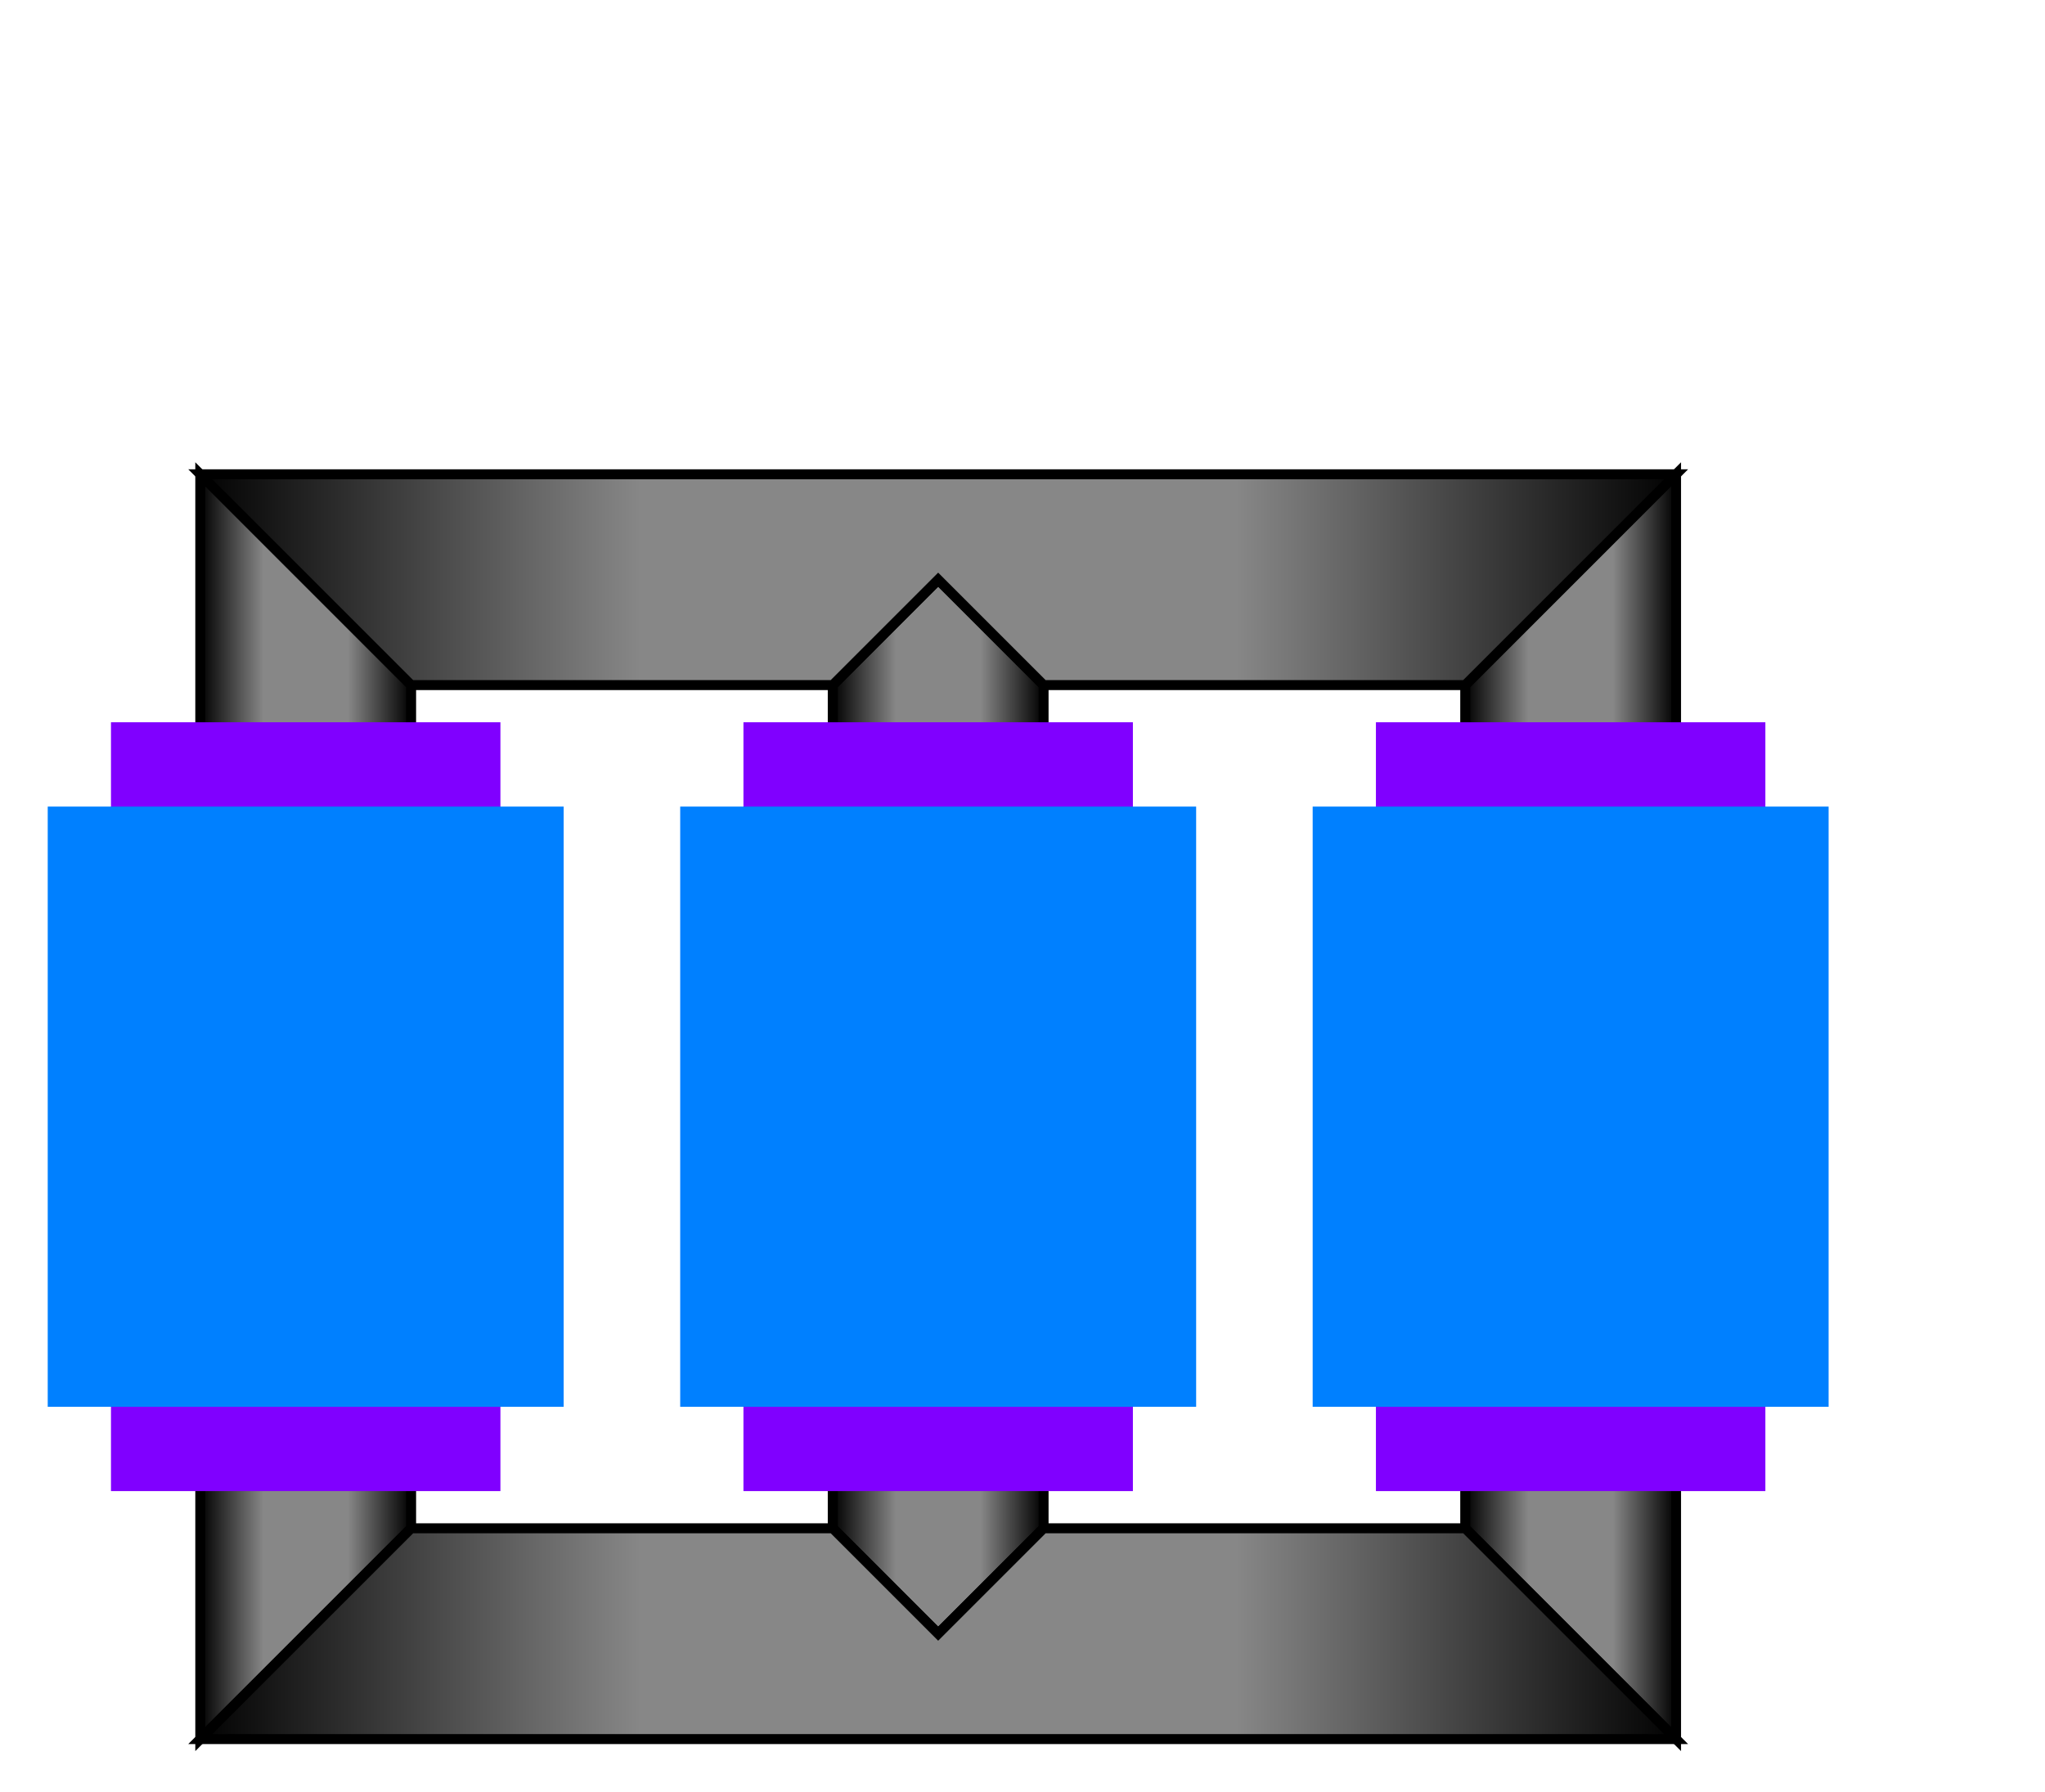
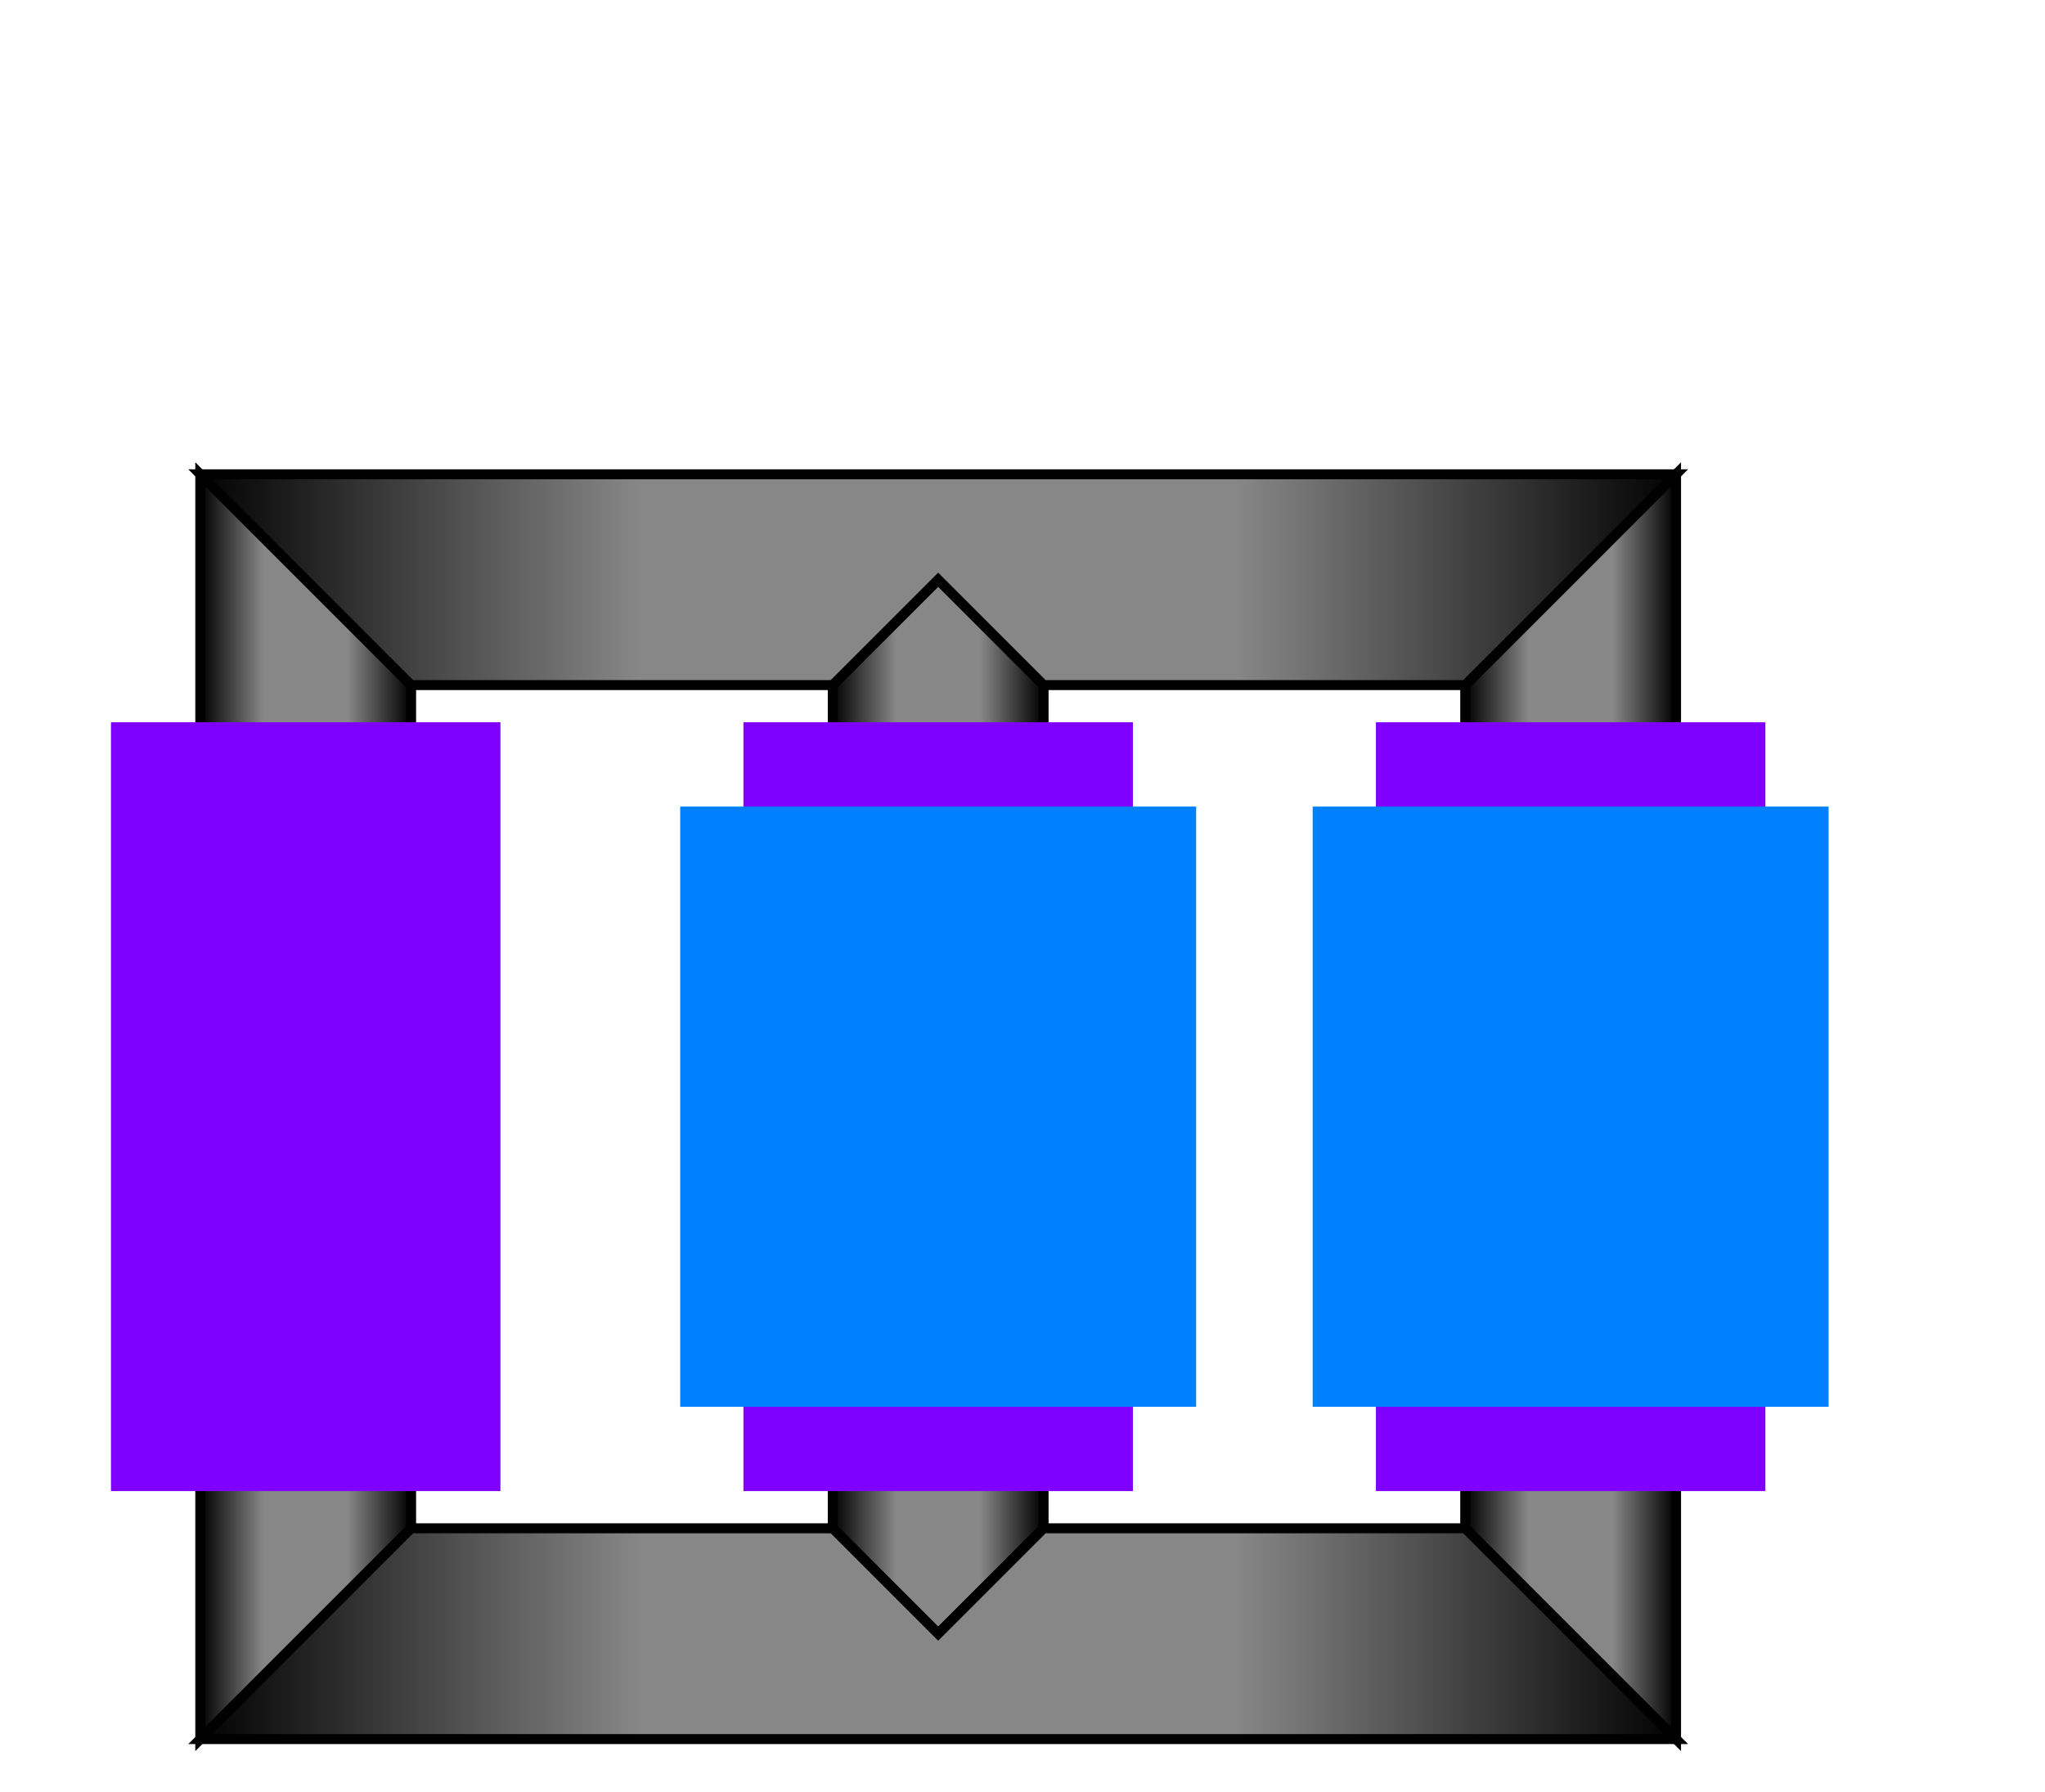
<svg xmlns="http://www.w3.org/2000/svg" baseProfile="full" height="170.0" version="1.1" viewBox="0 0 194.0 170.0" width="194.0">
  <defs />
  <polygon fill="url(#0)" points="19.0,45.0 39.0,65.0 39.0,145.0 19.0,165.0 19.0,45.0" stroke="rgb(0,0,0)" stroke-width="0.25mm" />
  <defs>
    <linearGradient id="0" x1="0%" x2="100%" y1="0%" y2="0%">
      <stop offset="0" stop-color="rgb(0, 0, 0)" stop-opacity="1" />
      <stop offset="0.3" stop-color="rgb(135, 135, 135)" stop-opacity="1" />
      <stop offset="0.7" stop-color="rgb(135, 135, 135)" stop-opacity="1" />
      <stop offset="1" stop-color="rgb(0, 0, 0)" stop-opacity="1" />
    </linearGradient>
  </defs>
  <polygon fill="url(#1)" points="159.0,45.0 139.0,65.0 139.0,145.0 159.0,165.0 159.0,45.0" stroke="rgb(0,0,0)" stroke-width="0.25mm" />
  <defs>
    <linearGradient id="1" x1="0%" x2="100%" y1="0%" y2="0%">
      <stop offset="0" stop-color="rgb(0, 0, 0)" stop-opacity="1" />
      <stop offset="0.3" stop-color="rgb(135, 135, 135)" stop-opacity="1" />
      <stop offset="0.7" stop-color="rgb(135, 135, 135)" stop-opacity="1" />
      <stop offset="1" stop-color="rgb(0, 0, 0)" stop-opacity="1" />
    </linearGradient>
  </defs>
  <polygon fill="url(#2)" points="89.0,55.0 79.0,65.0 79.0,145.0 89.0,155.0 99.0,145.0 99.0,65.0 89.0,55.0" stroke="rgb(0,0,0)" stroke-width="0.25mm" />
  <defs>
    <linearGradient id="2" x1="0%" x2="100%" y1="0%" y2="0%">
      <stop offset="0" stop-color="rgb(0, 0, 0)" stop-opacity="1" />
      <stop offset="0.3" stop-color="rgb(135, 135, 135)" stop-opacity="1" />
      <stop offset="0.7" stop-color="rgb(135, 135, 135)" stop-opacity="1" />
      <stop offset="1" stop-color="rgb(0, 0, 0)" stop-opacity="1" />
    </linearGradient>
  </defs>
  <polygon fill="url(#3)" points="19.0,45.0 159.0,45.0 139.0,65.0 99.0,65.0 89.0,55.0 79.0,65.0 39.0,65.0 19.0,45.0" stroke="rgb(0,0,0)" stroke-width="0.25mm" />
  <defs>
    <linearGradient id="3" x1="0%" x2="100%" y1="0%" y2="0%">
      <stop offset="0" stop-color="rgb(0, 0, 0)" stop-opacity="1" />
      <stop offset="0.3" stop-color="rgb(135, 135, 135)" stop-opacity="1" />
      <stop offset="0.7" stop-color="rgb(135, 135, 135)" stop-opacity="1" />
      <stop offset="1" stop-color="rgb(0, 0, 0)" stop-opacity="1" />
    </linearGradient>
  </defs>
  <polygon fill="url(#4)" points="19.0,165.0 159.0,165.0 139.0,145.0 99.0,145.0 89.0,155.0 79.0,145.0 39.0,145.0 19.0,165.0" stroke="rgb(0,0,0)" stroke-width="0.25mm" />
  <defs>
    <linearGradient id="4" x1="0%" x2="100%" y1="0%" y2="0%">
      <stop offset="0" stop-color="rgb(0, 0, 0)" stop-opacity="1" />
      <stop offset="0.3" stop-color="rgb(135, 135, 135)" stop-opacity="1" />
      <stop offset="0.7" stop-color="rgb(135, 135, 135)" stop-opacity="1" />
      <stop offset="1" stop-color="rgb(0, 0, 0)" stop-opacity="1" />
    </linearGradient>
  </defs>
  <rect fill="url(#5)" height="72.0" rx="0.0" ry="0.0" stroke="rgb(128,0,255)" stroke-width="0.25mm" width="36.0" x="11.0" y="69.0" />
  <defs>
    <linearGradient id="5" x1="0%" x2="100%" y1="0%" y2="0%">
      <stop offset="0" stop-color="rgb(128, 0, 255)" stop-opacity="1" />
      <stop offset="0.3" stop-color="rgb(128, 0, 255)" stop-opacity="1" />
      <stop offset="0.7" stop-color="rgb(128, 0, 255)" stop-opacity="1" />
      <stop offset="1" stop-color="rgb(128, 0, 255)" stop-opacity="1" />
    </linearGradient>
  </defs>
-   <rect fill="url(#6)" height="56.0" rx="0.0" ry="0.0" stroke="rgb(0,128,255)" stroke-width="0.25mm" width="48.0" x="5.0" y="77.0" />
  <defs>
    <linearGradient id="6" x1="0%" x2="100%" y1="0%" y2="0%">
      <stop offset="0" stop-color="rgb(0, 128, 255)" stop-opacity="1" />
      <stop offset="0.3" stop-color="rgb(0, 128, 255)" stop-opacity="1" />
      <stop offset="0.7" stop-color="rgb(0, 128, 255)" stop-opacity="1" />
      <stop offset="1" stop-color="rgb(0, 128, 255)" stop-opacity="1" />
    </linearGradient>
  </defs>
  <rect fill="url(#7)" height="72.0" rx="0.0" ry="0.0" stroke="rgb(128,0,255)" stroke-width="0.25mm" width="36.0" x="71.0" y="69.0" />
  <defs>
    <linearGradient id="7" x1="0%" x2="100%" y1="0%" y2="0%">
      <stop offset="0" stop-color="rgb(128, 0, 255)" stop-opacity="1" />
      <stop offset="0.3" stop-color="rgb(128, 0, 255)" stop-opacity="1" />
      <stop offset="0.7" stop-color="rgb(128, 0, 255)" stop-opacity="1" />
      <stop offset="1" stop-color="rgb(128, 0, 255)" stop-opacity="1" />
    </linearGradient>
  </defs>
  <rect fill="url(#8)" height="56.0" rx="0.0" ry="0.0" stroke="rgb(0,128,255)" stroke-width="0.25mm" width="48.0" x="65.0" y="77.0" />
  <defs>
    <linearGradient id="8" x1="0%" x2="100%" y1="0%" y2="0%">
      <stop offset="0" stop-color="rgb(0, 128, 255)" stop-opacity="1" />
      <stop offset="0.3" stop-color="rgb(0, 128, 255)" stop-opacity="1" />
      <stop offset="0.7" stop-color="rgb(0, 128, 255)" stop-opacity="1" />
      <stop offset="1" stop-color="rgb(0, 128, 255)" stop-opacity="1" />
    </linearGradient>
  </defs>
  <rect fill="url(#9)" height="72.0" rx="0.0" ry="0.0" stroke="rgb(128,0,255)" stroke-width="0.25mm" width="36.0" x="131.0" y="69.0" />
  <defs>
    <linearGradient id="9" x1="0%" x2="100%" y1="0%" y2="0%">
      <stop offset="0" stop-color="rgb(128, 0, 255)" stop-opacity="1" />
      <stop offset="0.3" stop-color="rgb(128, 0, 255)" stop-opacity="1" />
      <stop offset="0.7" stop-color="rgb(128, 0, 255)" stop-opacity="1" />
      <stop offset="1" stop-color="rgb(128, 0, 255)" stop-opacity="1" />
    </linearGradient>
  </defs>
  <rect fill="url(#10)" height="56.0" rx="0.0" ry="0.0" stroke="rgb(0,128,255)" stroke-width="0.25mm" width="48.0" x="125.0" y="77.0" />
  <defs>
    <linearGradient id="10" x1="0%" x2="100%" y1="0%" y2="0%">
      <stop offset="0" stop-color="rgb(0, 128, 255)" stop-opacity="1" />
      <stop offset="0.3" stop-color="rgb(0, 128, 255)" stop-opacity="1" />
      <stop offset="0.7" stop-color="rgb(0, 128, 255)" stop-opacity="1" />
      <stop offset="1" stop-color="rgb(0, 128, 255)" stop-opacity="1" />
    </linearGradient>
  </defs>
</svg>